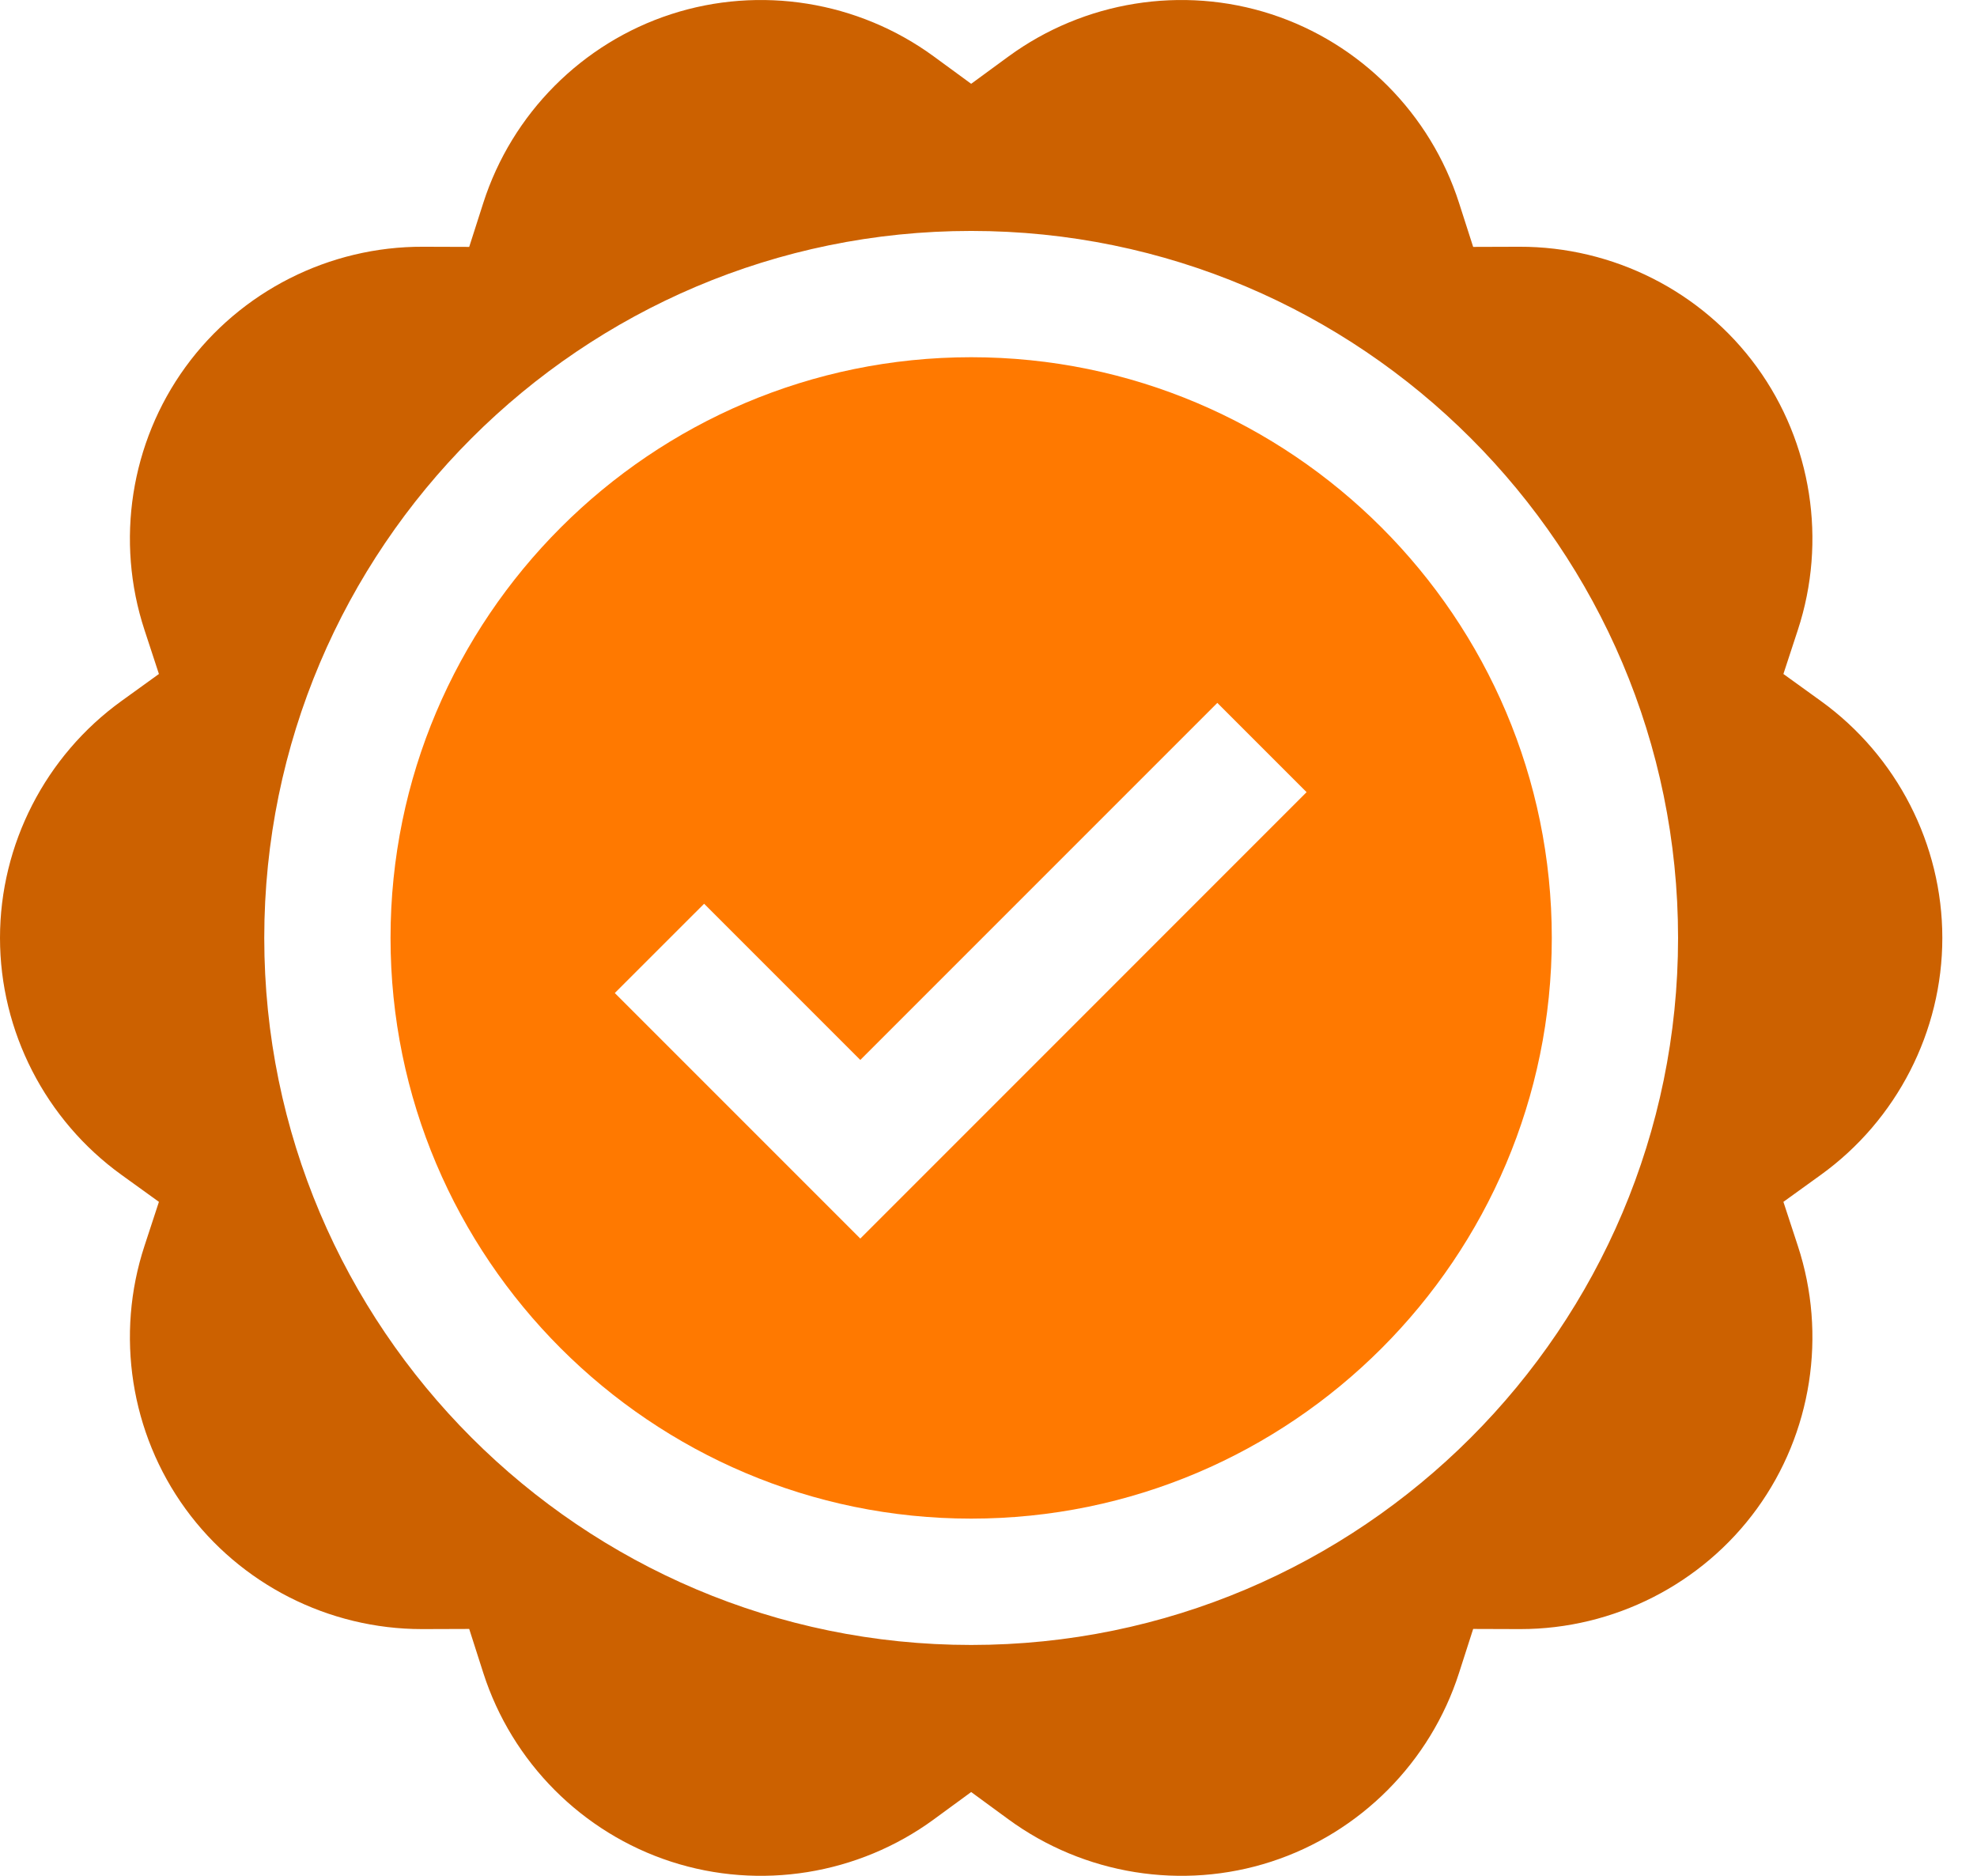
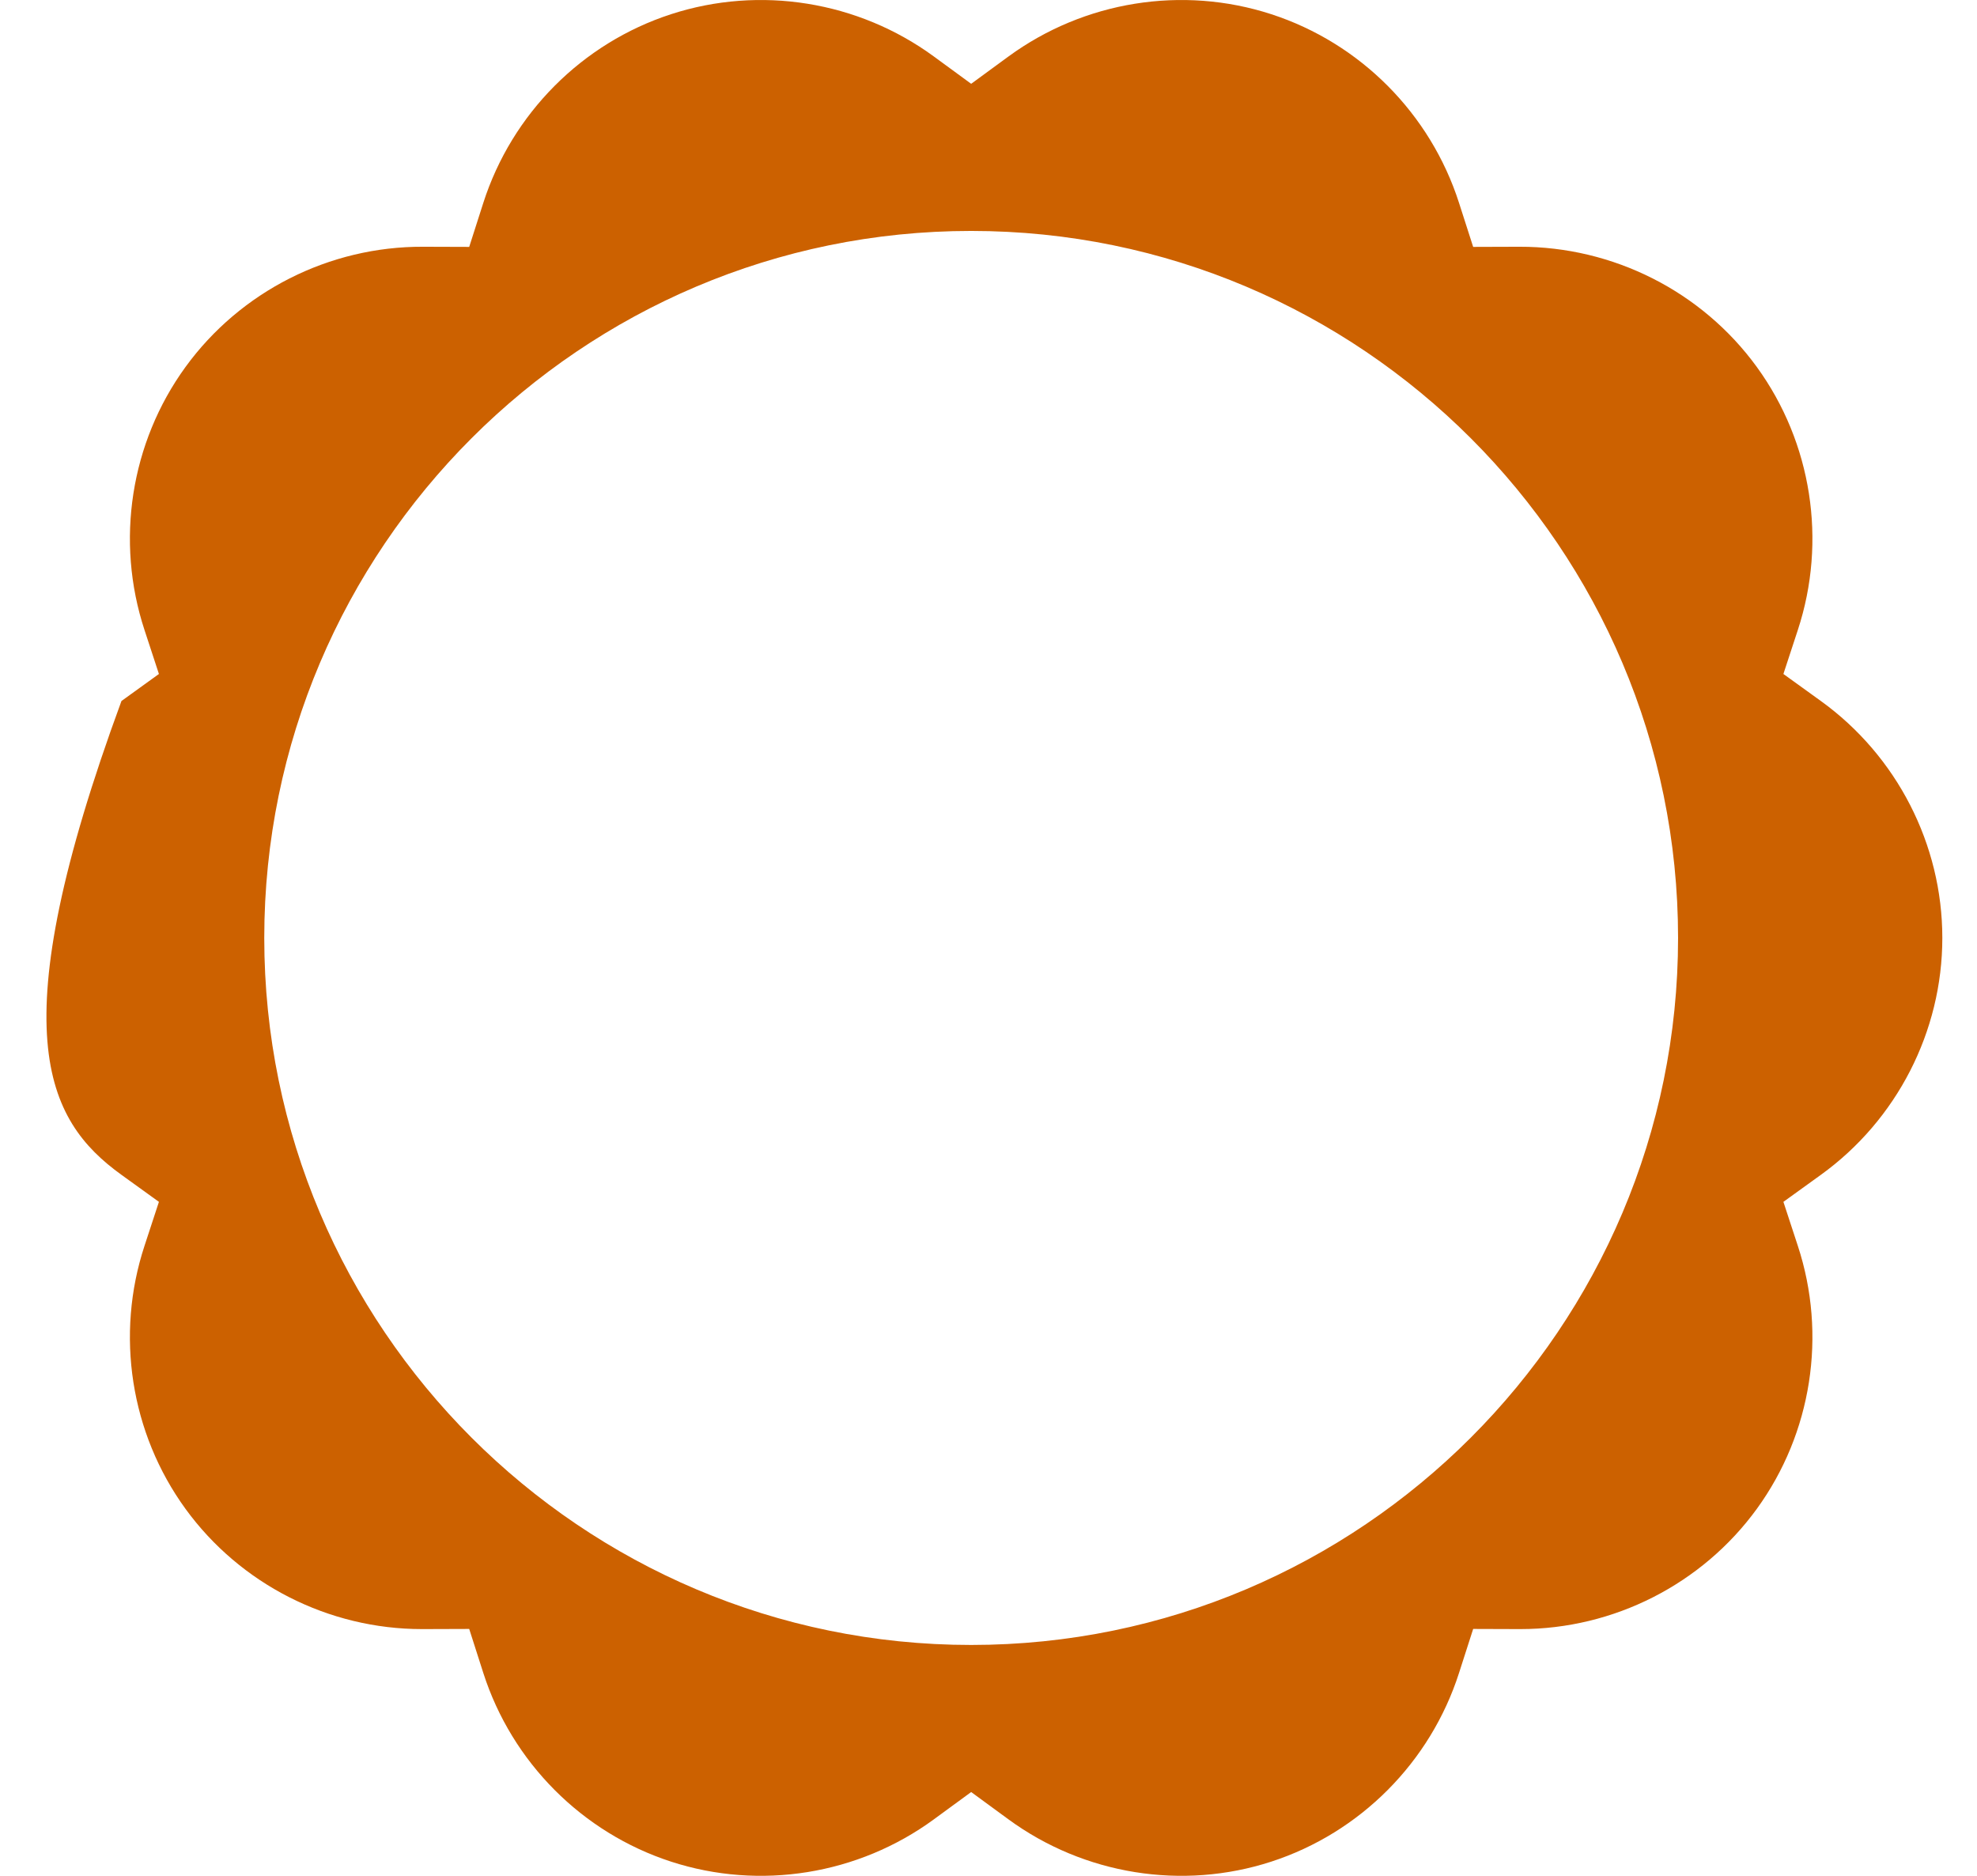
<svg xmlns="http://www.w3.org/2000/svg" width="39" height="37" viewBox="0 0 39 37" fill="none">
-   <path d="M35.92 13.827L35.181 13.294L35.465 12.428C36.043 10.671 35.741 8.731 34.657 7.239C33.573 5.747 31.823 4.863 29.972 4.867L29.061 4.87L28.782 4.002C28.217 2.241 26.832 0.85 25.078 0.28C23.324 -0.29 21.386 0.022 19.894 1.114L19.158 1.653L18.422 1.114C16.93 0.022 14.992 -0.29 13.238 0.28C11.484 0.85 10.099 2.241 9.534 4.002L9.256 4.87L8.344 4.867C6.495 4.86 4.743 5.747 3.659 7.239C2.575 8.731 2.273 10.671 2.851 12.428L3.135 13.294L2.396 13.827C0.896 14.909 0 16.656 0 18.5C0 20.344 0.896 22.091 2.396 23.173L3.135 23.706L2.851 24.572C2.273 26.329 2.575 28.269 3.659 29.761C4.739 31.247 6.481 32.133 8.323 32.133H8.344L9.256 32.13L9.534 32.998C10.099 34.759 11.484 36.15 13.238 36.72C14.992 37.29 16.93 36.978 18.422 35.886L19.158 35.347L19.894 35.886C21.386 36.978 23.324 37.29 25.078 36.72C26.832 36.15 28.217 34.759 28.782 32.998L29.061 32.13L29.972 32.133H29.993C31.835 32.133 33.577 31.247 34.657 29.761C35.741 28.269 36.043 26.329 35.465 24.572L35.181 23.706L35.92 23.173C37.42 22.091 38.316 20.344 38.316 18.5C38.316 16.656 37.42 14.909 35.92 13.827ZM19.158 32.446C11.469 32.446 5.213 26.19 5.213 18.5C5.213 10.811 11.469 4.555 19.158 4.555C26.848 4.555 33.103 10.81 33.103 18.5C33.103 26.19 26.848 32.446 19.158 32.446Z" fill="#CC6100" />
-   <path d="M19.158 7.046C12.842 7.046 7.704 12.184 7.704 18.5C7.704 24.816 12.842 29.954 19.158 29.954C25.474 29.954 30.612 24.816 30.612 18.5C30.612 12.184 25.474 7.046 19.158 7.046ZM16.971 24.43L12.128 19.587L13.89 17.826L16.971 20.907L24.014 13.864L25.775 15.625L16.971 24.43Z" fill="#FF7900" />
+   <path d="M35.92 13.827L35.181 13.294L35.465 12.428C36.043 10.671 35.741 8.731 34.657 7.239C33.573 5.747 31.823 4.863 29.972 4.867L29.061 4.87L28.782 4.002C28.217 2.241 26.832 0.85 25.078 0.28C23.324 -0.29 21.386 0.022 19.894 1.114L19.158 1.653L18.422 1.114C16.93 0.022 14.992 -0.29 13.238 0.28C11.484 0.85 10.099 2.241 9.534 4.002L9.256 4.87L8.344 4.867C6.495 4.86 4.743 5.747 3.659 7.239C2.575 8.731 2.273 10.671 2.851 12.428L3.135 13.294L2.396 13.827C0 20.344 0.896 22.091 2.396 23.173L3.135 23.706L2.851 24.572C2.273 26.329 2.575 28.269 3.659 29.761C4.739 31.247 6.481 32.133 8.323 32.133H8.344L9.256 32.13L9.534 32.998C10.099 34.759 11.484 36.15 13.238 36.72C14.992 37.29 16.93 36.978 18.422 35.886L19.158 35.347L19.894 35.886C21.386 36.978 23.324 37.29 25.078 36.72C26.832 36.15 28.217 34.759 28.782 32.998L29.061 32.13L29.972 32.133H29.993C31.835 32.133 33.577 31.247 34.657 29.761C35.741 28.269 36.043 26.329 35.465 24.572L35.181 23.706L35.92 23.173C37.42 22.091 38.316 20.344 38.316 18.5C38.316 16.656 37.42 14.909 35.92 13.827ZM19.158 32.446C11.469 32.446 5.213 26.19 5.213 18.5C5.213 10.811 11.469 4.555 19.158 4.555C26.848 4.555 33.103 10.81 33.103 18.5C33.103 26.19 26.848 32.446 19.158 32.446Z" fill="#CC6100" />
</svg>